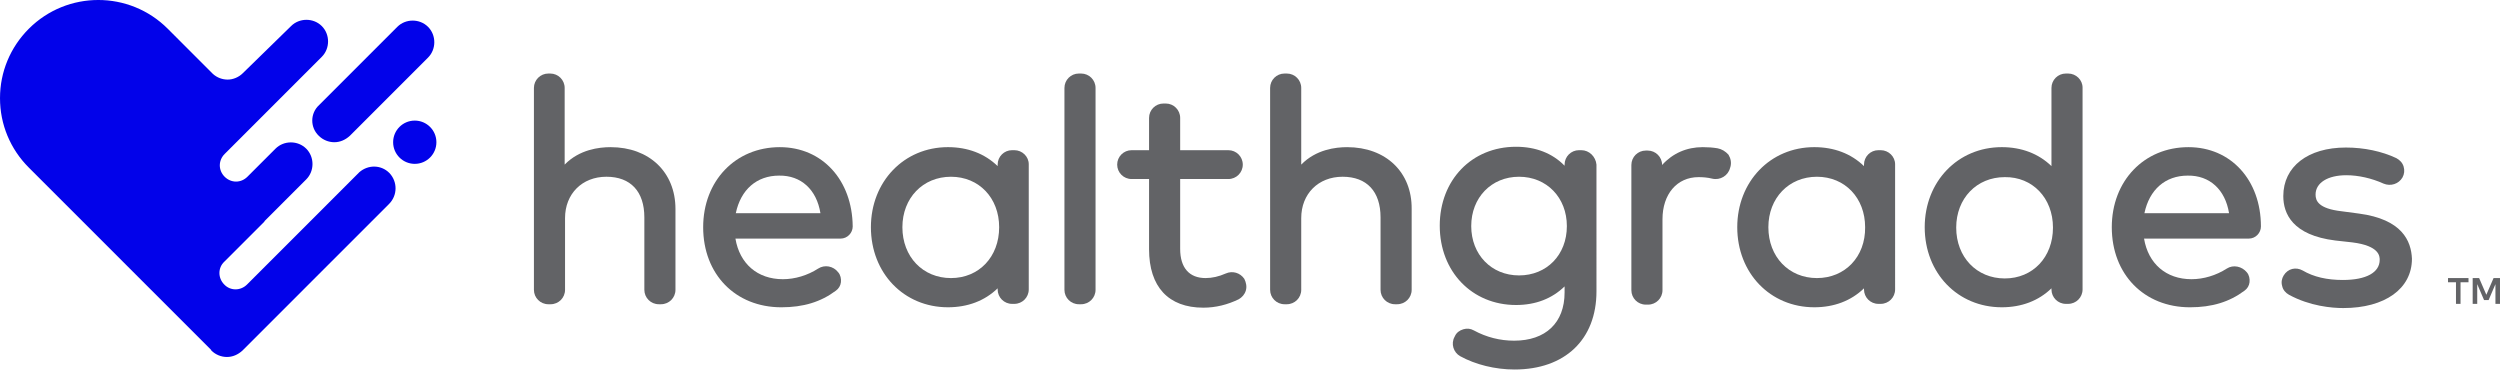
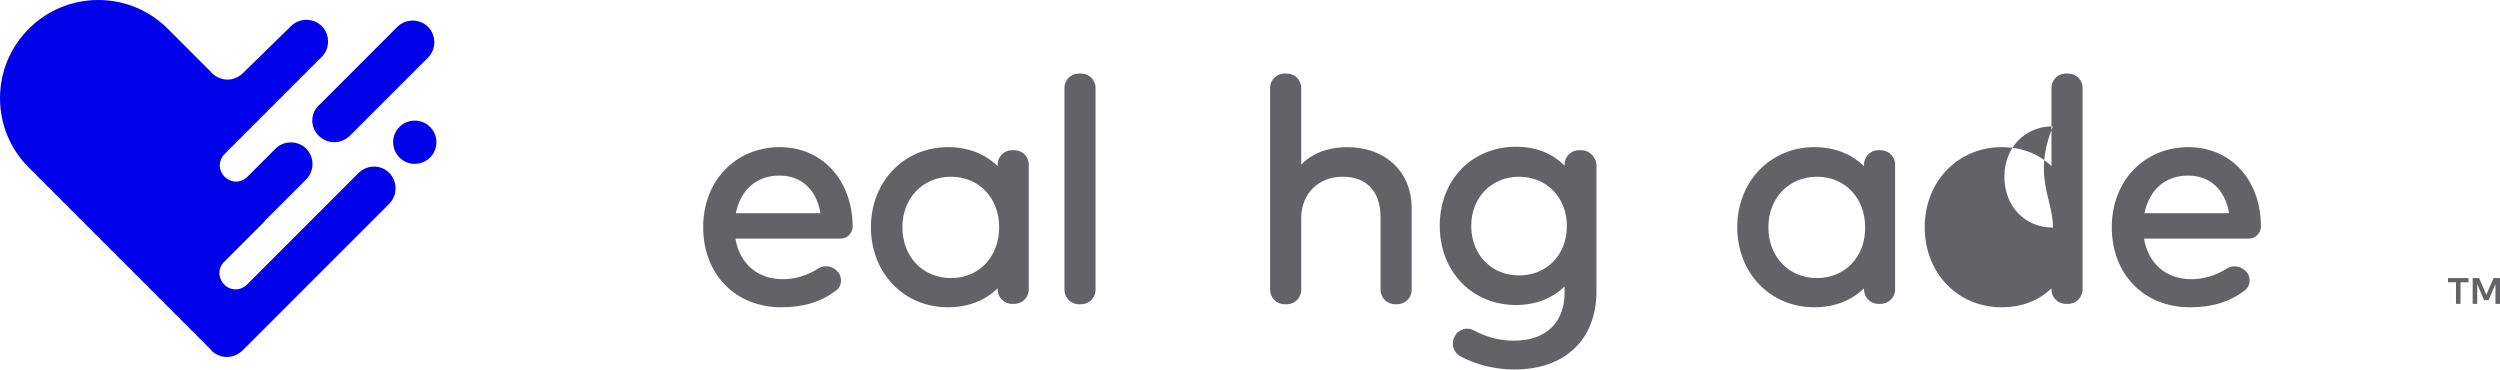
<svg xmlns="http://www.w3.org/2000/svg" version="1.1" id="Layer_1" x="0px" y="0px" viewBox="0 0 466.65 68.975" enable-background="new 0 0 466.65 68.975" xml:space="preserve">
  <g>
    <path fill="#626366" d="M456.945,51.905h3.825v0.778h-1.487v4.038h-0.851v-4.038h-1.487V51.905L456.945,51.905z M466.649,51.905   v4.816h-0.851v-3.685l-1.274,2.976h-0.851l-1.274-2.976v3.685h-0.851v-4.816h1.205l1.346,3.116l1.346-3.116H466.649z" />
  </g>
  <g>
-     <path fill="#626366" d="M113.971,27.468c-2.125,0-5.809,0.425-8.571,3.258v-14.31c0-1.486-1.204-2.69-2.692-2.69h-0.354   c-1.487,0-2.692,1.204-2.692,2.69V54.1c0,1.487,1.205,2.69,2.692,2.69h0.425c1.488,0,2.692-1.203,2.692-2.69V40.713   c0-4.533,3.188-7.722,7.721-7.722c4.533,0,7.083,2.764,7.083,7.579v13.529c0,1.487,1.204,2.69,2.691,2.69h0.425   c1.487,0,2.691-1.203,2.691-2.69V39.011C126.083,32.142,121.195,27.468,113.971,27.468" />
    <path fill="#626366" d="M153.142,39.793h-15.796c0.921-4.393,3.896-7.013,8.075-7.013C149.528,32.71,152.433,35.4,153.142,39.793    M145.562,27.468c-8.288,0-14.309,6.304-14.309,14.945c0,8.783,6.021,14.945,14.592,14.945c4.108,0,7.367-0.991,10.199-3.116   c0.496-0.354,0.851-0.921,0.922-1.559c0.07-0.638-0.071-1.346-0.496-1.841c-0.921-1.205-2.55-1.488-3.754-0.709   c-1.983,1.274-4.321,1.982-6.587,1.982c-4.746,0-8.075-2.903-8.854-7.579h19.621c1.275,0,2.268-1.062,2.268-2.267l0,0   C159.091,33.631,153.496,27.468,145.562,27.468" />
    <path fill="#626366" d="M177.507,51.905c-5.241,0-9.066-3.967-9.066-9.492c0-5.453,3.825-9.421,9.066-9.421   c5.242,0,8.996,3.968,8.996,9.421C186.503,47.938,182.749,51.905,177.507,51.905 M189.337,28.033h-0.426   c-1.486,0-2.69,1.204-2.69,2.692v0.283c-2.408-2.337-5.597-3.542-9.279-3.542c-8.217,0-14.379,6.445-14.379,14.945   c0,8.57,6.162,14.945,14.379,14.945c3.685,0,6.871-1.203,9.279-3.541v0.213c0,1.486,1.204,2.691,2.69,2.691h0.426   c1.486,0,2.69-1.205,2.69-2.691V30.654C192.028,29.238,190.825,28.033,189.337,28.033" />
    <path fill="#626366" d="M201.804,13.725h-0.426c-1.486,0-2.69,1.204-2.69,2.69V54.1c0,1.487,1.204,2.69,2.69,2.69h0.426   c1.486,0,2.691-1.203,2.691-2.69V16.416C204.495,14.929,203.29,13.725,201.804,13.725" />
-     <path fill="#626366" d="M228.79,51.054c-1.274,0.565-2.549,0.851-3.754,0.851c-3.045,0-4.746-1.913-4.746-5.455V33.418h8.996   c1.487,0,2.691-1.204,2.691-2.691c0-1.488-1.204-2.692-2.691-2.692h-8.996v-6.021c0-1.487-1.203-2.691-2.691-2.691h-0.426   c-1.486,0-2.69,1.204-2.69,2.691v6.021h-3.259c-1.487,0-2.691,1.204-2.691,2.692c0,1.487,1.204,2.691,2.691,2.691h3.259v13.104   c0,7.013,3.612,10.908,10.129,10.908c2.337,0,4.533-0.567,6.587-1.56c0.639-0.354,1.133-0.921,1.346-1.629   c0.214-0.708,0.072-1.486-0.282-2.195C231.482,50.913,230.066,50.487,228.79,51.054" />
    <path fill="#626366" d="M251.458,27.468c-2.125,0-5.809,0.425-8.57,3.258v-14.31c0-1.486-1.204-2.69-2.691-2.69h-0.426   c-1.486,0-2.691,1.204-2.691,2.69V54.1c0,1.487,1.205,2.69,2.691,2.69h0.426c1.487,0,2.691-1.203,2.691-2.69V40.713   c0-4.533,3.188-7.722,7.721-7.722s7.084,2.764,7.084,7.579v13.529c0,1.487,1.203,2.69,2.691,2.69h0.425   c1.487,0,2.692-1.203,2.692-2.69V39.011C263.57,32.142,258.683,27.468,251.458,27.468" />
    <path fill="#626366" d="M292.471,42.2c0,5.385-3.755,9.209-8.927,9.209c-5.17,0-8.924-3.896-8.924-9.209   c0-5.312,3.754-9.208,8.924-9.208C288.716,32.992,292.471,36.887,292.471,42.2 M295.163,28.033h-0.427   c-1.485,0-2.69,1.204-2.69,2.692v0.212c-2.268-2.337-5.383-3.542-9.066-3.542c-8.287,0-14.236,6.233-14.236,14.733   c0,8.569,6.021,14.804,14.236,14.804c3.684,0,6.729-1.204,9.066-3.471v1.134c0,5.666-3.541,8.996-9.42,8.996   c-2.621,0-5.172-0.64-7.51-1.913c-0.638-0.354-1.275-0.425-1.982-0.212c-0.709,0.212-1.275,0.637-1.559,1.273l-0.07,0.143   c-0.709,1.274-0.213,2.903,1.062,3.611c2.833,1.56,6.517,2.479,10.129,2.479c9.421,0,15.3-5.596,15.3-14.592V30.723   C297.854,29.238,296.649,28.033,295.163,28.033" />
-     <path fill="#626366" d="M320.591,27.679c-0.851-0.143-1.771-0.212-2.764-0.212c-2.975,0-5.596,1.133-7.578,3.329l0,0   c0-1.488-1.205-2.692-2.691-2.692h-0.354c-1.488,0-2.691,1.204-2.691,2.692v23.375c0,1.487,1.203,2.69,2.691,2.69h0.426   c1.486,0,2.69-1.203,2.69-2.69V40.926c0-4.674,2.691-7.862,6.729-7.862c0.851,0,1.7,0.071,2.551,0.283   c1.487,0.354,2.975-0.566,3.329-1.983l0.07-0.212c0.213-0.779,0.07-1.558-0.354-2.267C322.078,28.246,321.37,27.821,320.591,27.679   " />
    <path fill="#626366" d="M339.149,51.905c-5.242,0-9.065-3.967-9.065-9.492c0-5.453,3.823-9.421,9.065-9.421   c5.241,0,8.996,3.968,8.996,9.421C348.216,47.938,344.391,51.905,339.149,51.905 M351.049,28.033h-0.426   c-1.486,0-2.69,1.204-2.69,2.692v0.283c-2.408-2.337-5.596-3.542-9.279-3.542c-8.217,0-14.379,6.445-14.379,14.945   c0,8.57,6.162,14.945,14.379,14.945c3.685,0,6.871-1.203,9.279-3.541v0.213c0,1.486,1.204,2.691,2.69,2.691h0.426   c1.487,0,2.691-1.205,2.691-2.691V30.654C353.741,29.238,352.537,28.033,351.049,28.033" />
-     <path fill="#626366" d="M383.207,42.483c0,5.525-3.755,9.492-8.995,9.492c-5.242,0-9.066-3.967-9.066-9.492   c0-5.454,3.824-9.42,9.066-9.42C379.383,32.992,383.207,36.96,383.207,42.483 M386.041,13.725h-0.426   c-1.486,0-2.69,1.204-2.69,2.69v14.593c-2.409-2.337-5.598-3.542-9.279-3.542c-8.217,0-14.38,6.445-14.38,14.945   c0,8.57,6.163,14.945,14.38,14.945c3.683,0,6.87-1.203,9.279-3.541v0.213c0,1.486,1.204,2.691,2.69,2.691h0.426   c1.486,0,2.69-1.205,2.69-2.691V16.346C388.732,14.929,387.528,13.725,386.041,13.725" />
-     <path fill="#626366" d="M440.299,39.862l-3.188-0.424c-4.392-0.496-4.887-1.984-4.887-3.117c0-2.196,2.267-3.612,5.737-3.612   c2.267,0,4.746,0.566,6.94,1.559c1.347,0.566,2.833,0.071,3.542-1.133c0.354-0.639,0.425-1.347,0.212-2.055   c-0.212-0.708-0.708-1.203-1.346-1.558c-2.691-1.275-6.021-1.983-9.421-1.983c-7.083,0-11.688,3.542-11.688,9.066   c0,3.258,1.7,7.296,9.704,8.287l3.188,0.354c5.101,0.639,5.101,2.621,5.101,3.26c0,2.338-2.479,3.754-6.871,3.754   c-2.975,0-5.454-0.566-7.508-1.771c-1.275-0.707-2.763-0.354-3.542,0.922c-0.354,0.566-0.496,1.274-0.283,1.982   c0.143,0.709,0.639,1.274,1.274,1.63c3.896,2.125,8.005,2.479,10.13,2.479c7.791,0,12.82-3.613,12.82-9.209   C450.074,44.964,448.375,40.926,440.299,39.862" />
+     <path fill="#626366" d="M383.207,42.483c-5.242,0-9.066-3.967-9.066-9.492   c0-5.454,3.824-9.42,9.066-9.42C379.383,32.992,383.207,36.96,383.207,42.483 M386.041,13.725h-0.426   c-1.486,0-2.69,1.204-2.69,2.69v14.593c-2.409-2.337-5.598-3.542-9.279-3.542c-8.217,0-14.38,6.445-14.38,14.945   c0,8.57,6.163,14.945,14.38,14.945c3.683,0,6.87-1.203,9.279-3.541v0.213c0,1.486,1.204,2.691,2.69,2.691h0.426   c1.486,0,2.69-1.205,2.69-2.691V16.346C388.732,14.929,387.528,13.725,386.041,13.725" />
    <path fill="#626366" d="M416.074,39.793h-15.796c0.921-4.393,3.896-7.013,8.075-7.013C412.462,32.71,415.366,35.4,416.074,39.793    M408.495,27.468c-8.286,0-14.309,6.304-14.309,14.945c0,8.783,6.021,14.945,14.592,14.945c4.108,0,7.367-0.991,10.2-3.116   c0.496-0.354,0.85-0.921,0.921-1.559c0.07-0.638-0.071-1.346-0.496-1.841c-0.921-1.134-2.55-1.488-3.754-0.709   c-1.982,1.274-4.321,1.982-6.588,1.982c-4.745,0-8.075-2.903-8.854-7.579h19.551c1.273,0,2.267-1.062,2.267-2.267l0,0   C422.024,33.631,416.429,27.468,408.495,27.468" />
  </g>
  <g>
    <path fill="#0202EA" d="M59.5,25.343c0.779,0.778,1.841,1.204,2.904,1.204s2.054-0.426,2.904-1.204L79.899,10.75   c1.558-1.558,1.558-4.179,0-5.737c-1.559-1.559-4.179-1.559-5.738,0L59.57,19.604C57.871,21.163,57.871,23.783,59.5,25.343z" />
    <path fill="#0202EA" d="M72.674,32.283c-1.558-1.558-3.967-1.558-5.596-0.142L46.111,53.107c-1.204,1.205-3.117,1.205-4.25,0   c-1.204-1.203-1.204-3.116,0-4.25l7.508-7.508v-0.07l7.792-7.792c1.559-1.558,1.559-4.179,0-5.736c-1.558-1.56-4.179-1.56-5.737,0   l-4.533,4.532l0,0l-0.708,0.708c-1.204,1.204-3.046,1.204-4.25,0s-1.204-3.046,0-4.25l3.117-3.117l0,0l15.017-15.017   c1.559-1.559,1.559-4.179,0-5.738c-1.558-1.558-4.179-1.558-5.737,0l-8.996,8.784c-0.779,0.779-1.841,1.204-2.833,1.204   c-0.992,0-1.983-0.354-2.763-1.062l-8.429-8.43c-7.154-7.153-18.771-7.153-25.925,0c-3.471,3.472-5.383,8.075-5.383,12.962   c0,4.889,1.912,9.492,5.383,12.962l34,34c0,0.07,0.071,0.07,0.071,0.143c0.779,0.779,1.842,1.204,2.904,1.204   s2.054-0.425,2.904-1.204l27.342-27.341C74.232,36.464,74.232,33.913,72.674,32.283z" />
    <circle fill="#0202EA" cx="77.42" cy="26.547" r="4.038" />
  </g>
</svg>